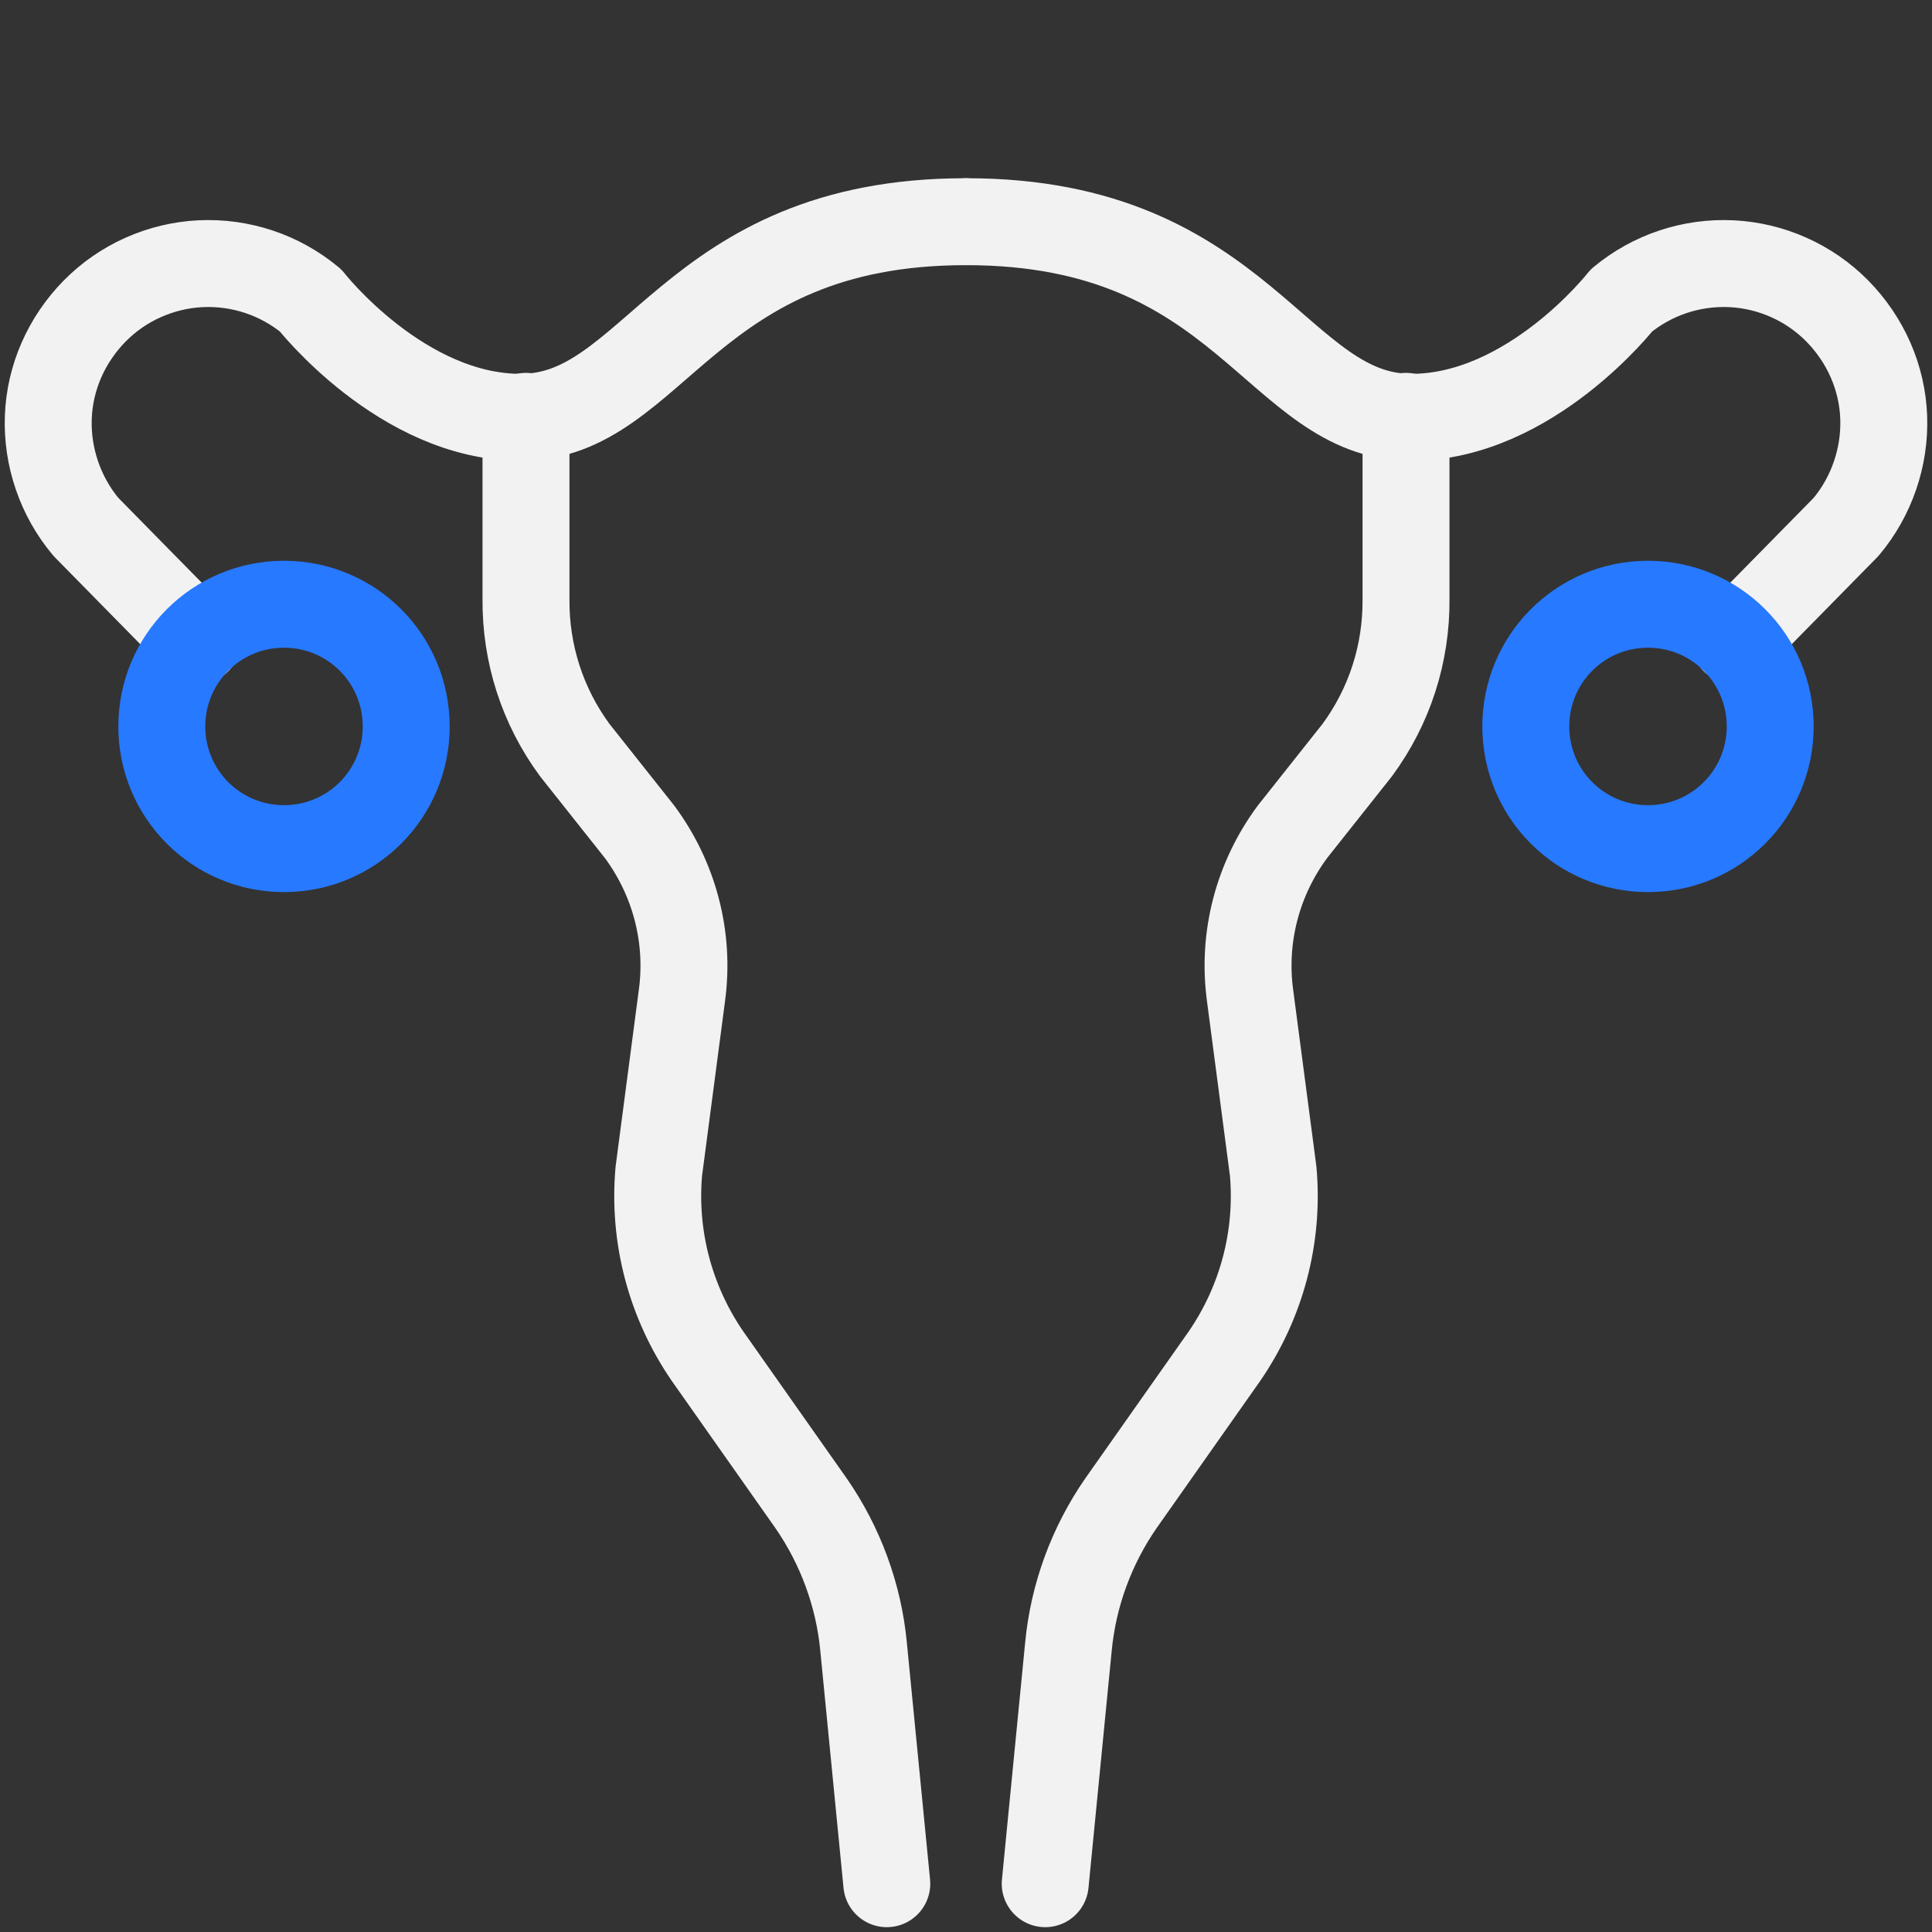
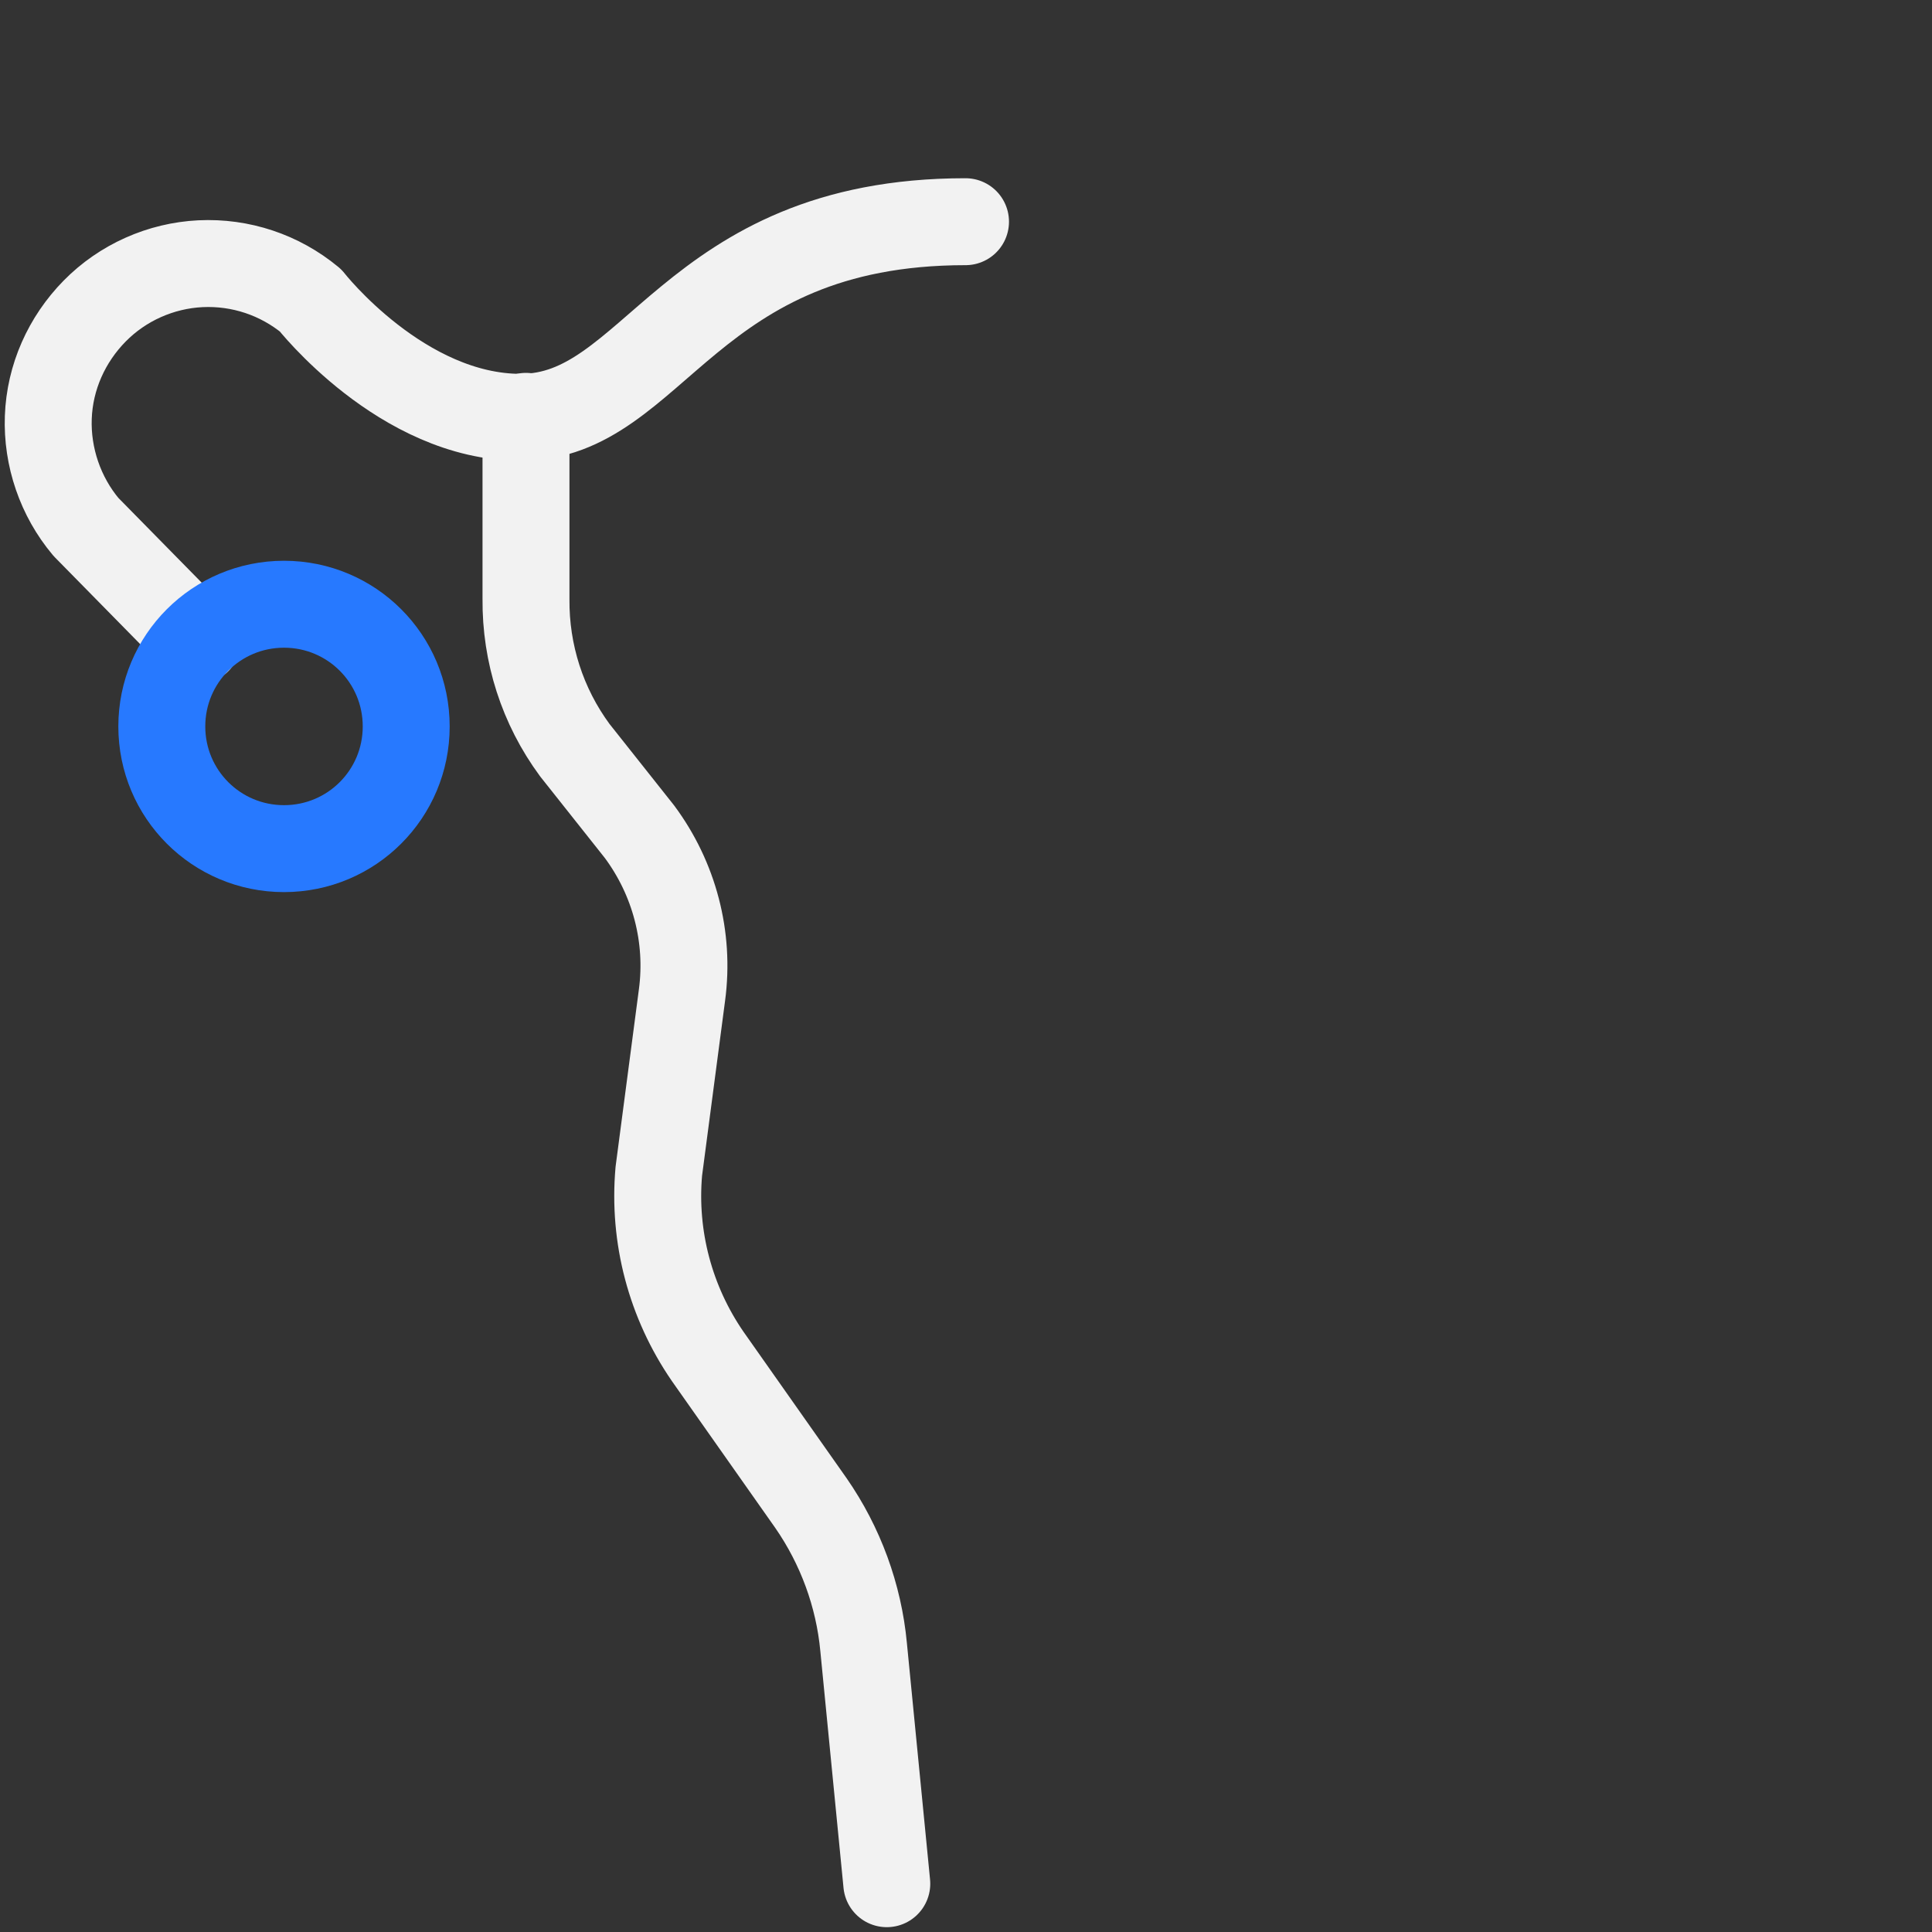
<svg xmlns="http://www.w3.org/2000/svg" id="a" viewBox="0 0 40 40">
  <rect x="0" y="0" width="40" height="40" fill="#333333" stroke="none" />
  <defs>
    <style>.b{stroke:#f2f2f2;}.b,.c{fill:none;stroke-linecap:round;stroke-linejoin:round;stroke-width:1.8px;}.c{stroke:#2779ff;}</style>
  </defs>
  <path class="b" d="M18.36,39l-.48-4.9c-.1-1.07-.48-2.1-1.09-2.98l-2.14-3.04c-.77-1.12-1.13-2.47-1.01-3.83l.48-3.65c.16-1.2-.16-2.41-.88-3.38l-1.34-1.69c-.67-.91-1.02-2-1.01-3.13v-3.78" />
  <path class="b" d="M4.09,13.26l-2.31-2.35c-.53-.63-.81-1.45-.78-2.27,.03-.83,.38-1.61,.96-2.2,.58-.59,1.37-.94,2.19-.98,.83-.04,1.64,.23,2.28,.76,0,0,1.89,2.42,4.35,2.42,2.79,0,3.45-4.05,9.21-4.05" />
-   <path class="b" d="M21.64,39l.48-4.9c.1-1.07,.48-2.1,1.09-2.98l2.14-3.04c.77-1.12,1.13-2.47,1.01-3.83l-.48-3.65c-.16-1.2,.16-2.41,.88-3.38l1.34-1.69c.67-.91,1.02-2,1.01-3.13v-3.78" />
-   <path class="b" d="M35.91,13.26l2.31-2.35c.53-.63,.81-1.45,.78-2.27-.03-.83-.38-1.61-.96-2.2-.58-.59-1.37-.94-2.19-.98-.83-.04-1.64,.23-2.28,.76,0,0-1.89,2.42-4.35,2.42-2.79,0-3.45-4.05-9.21-4.05" />
  <path class="c" d="M5.88,17.57c1.4,0,2.53-1.13,2.53-2.53s-1.13-2.53-2.53-2.53-2.53,1.13-2.53,2.53,1.13,2.53,2.53,2.53Z" />
-   <path class="c" d="M34.12,17.57c1.4,0,2.53-1.13,2.53-2.53s-1.13-2.53-2.53-2.53-2.53,1.13-2.53,2.53,1.13,2.53,2.53,2.53Z" />
</svg>